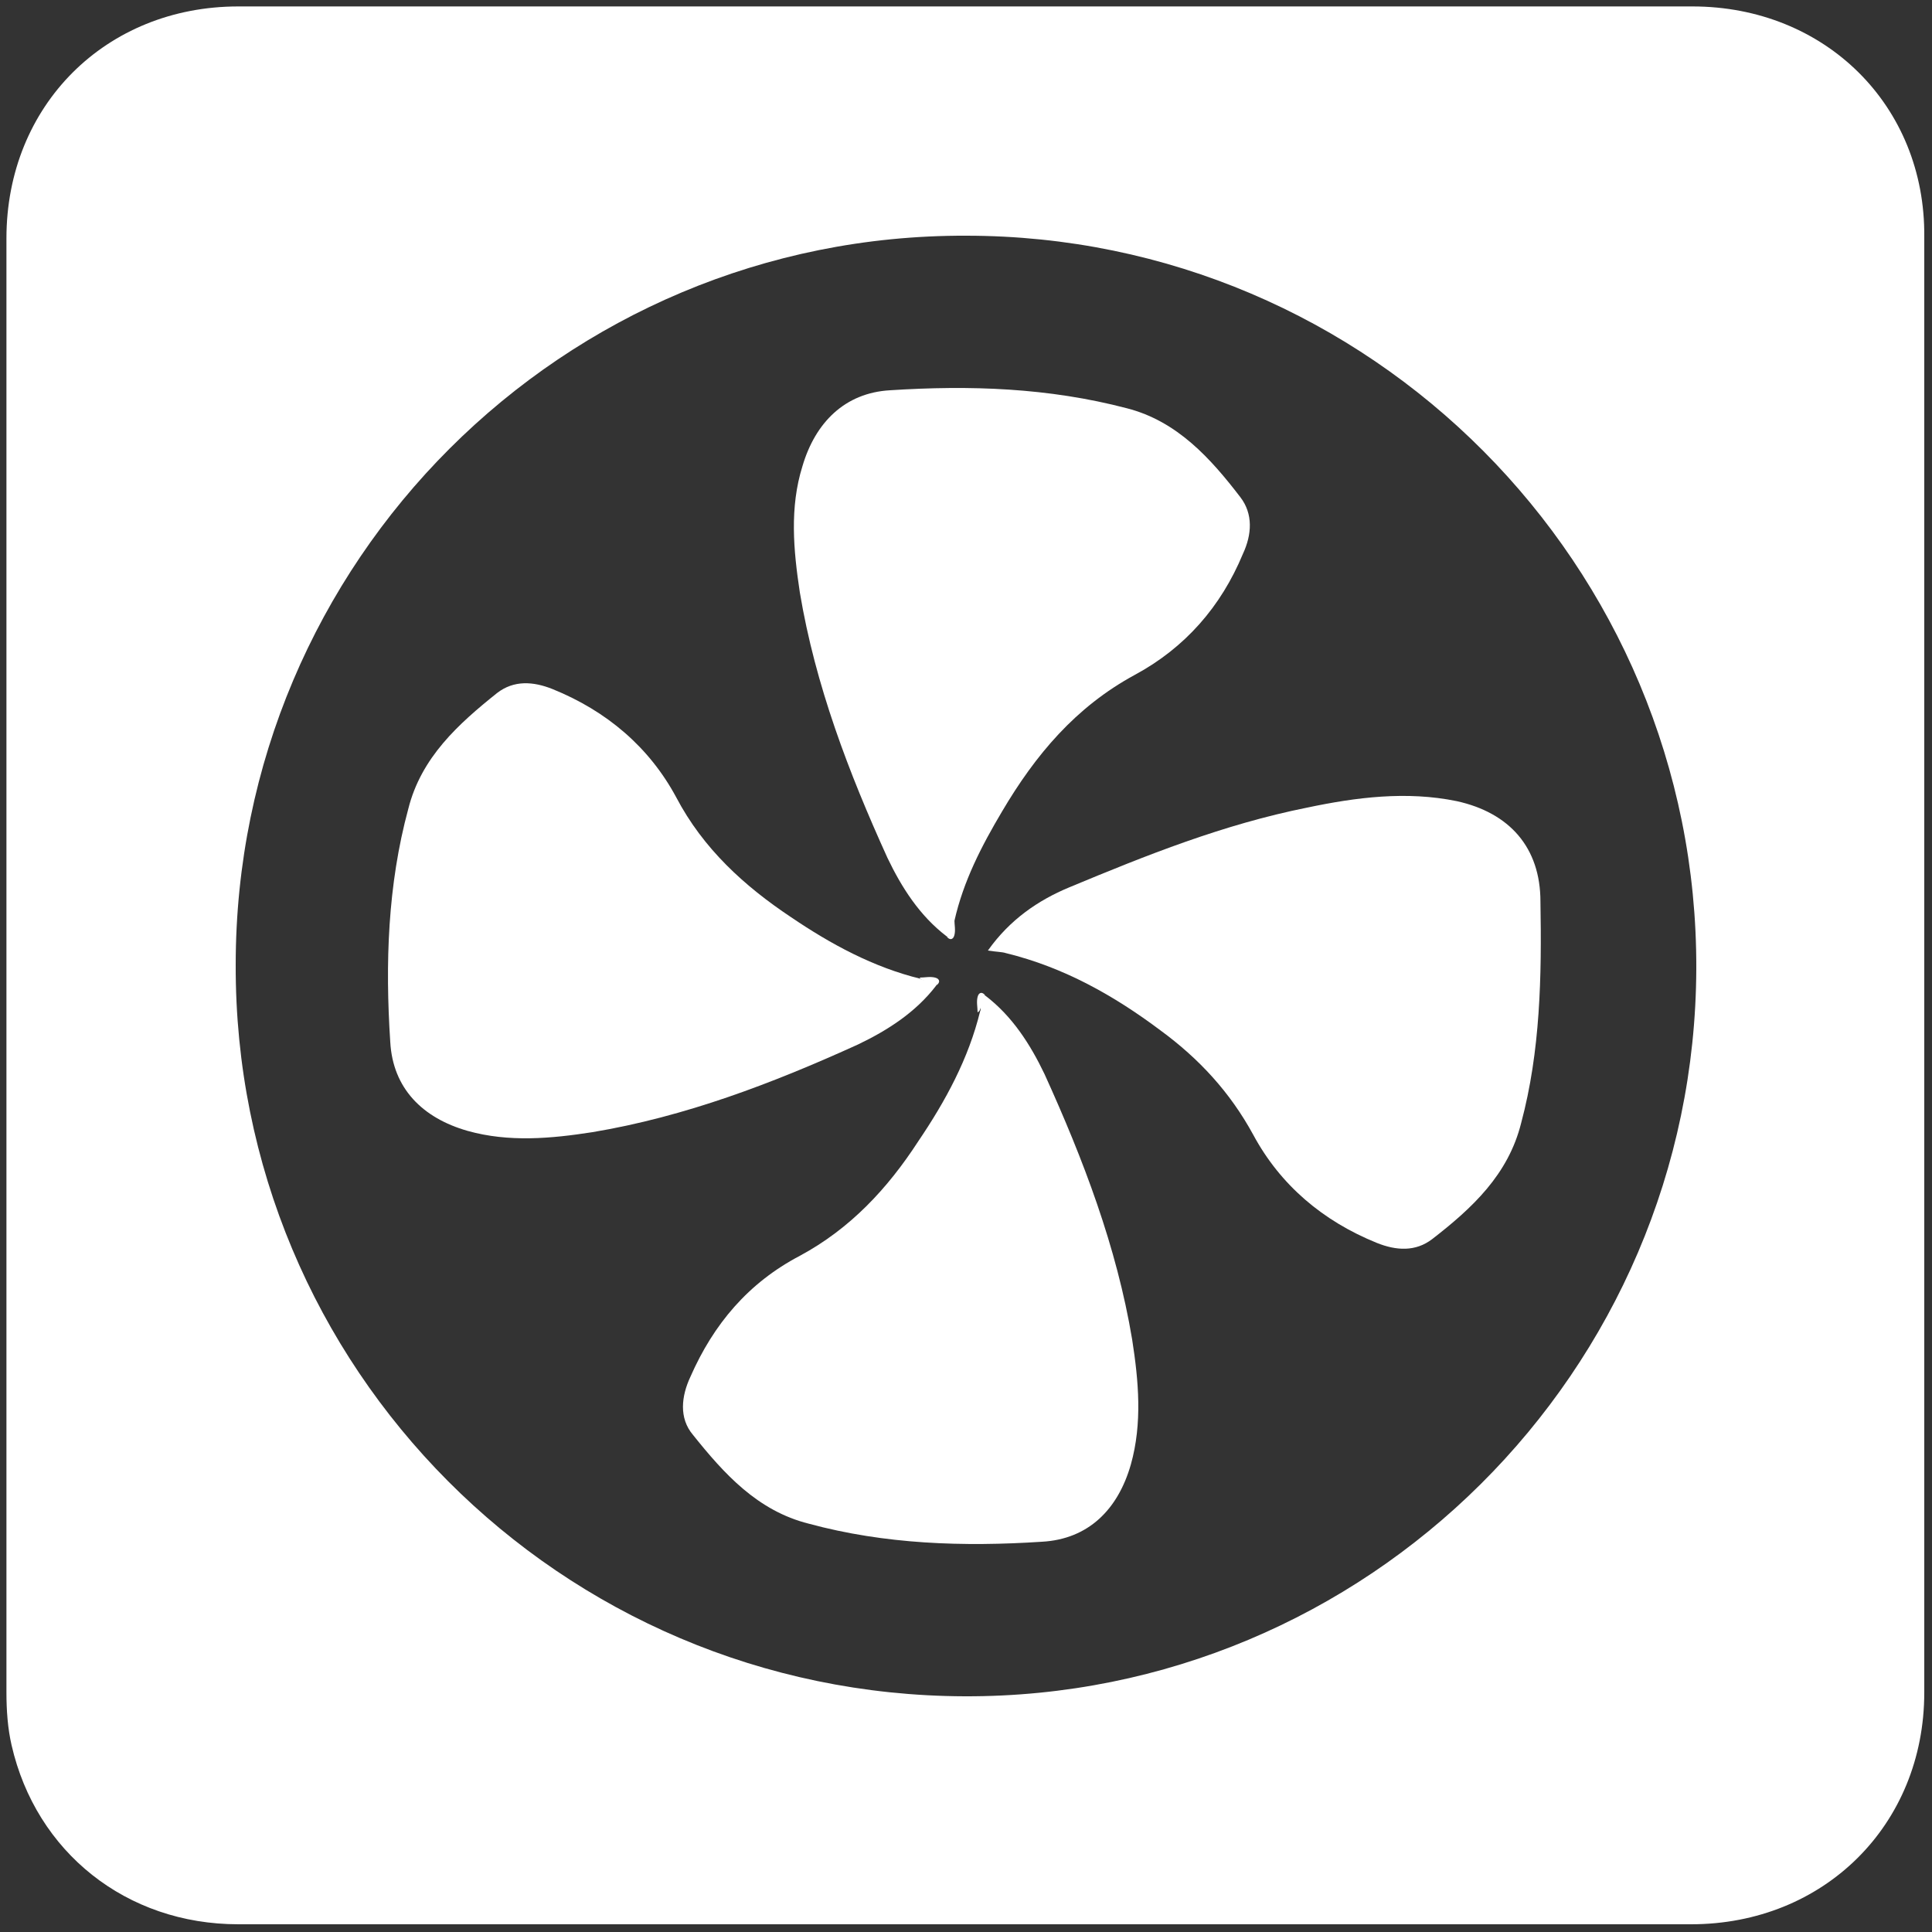
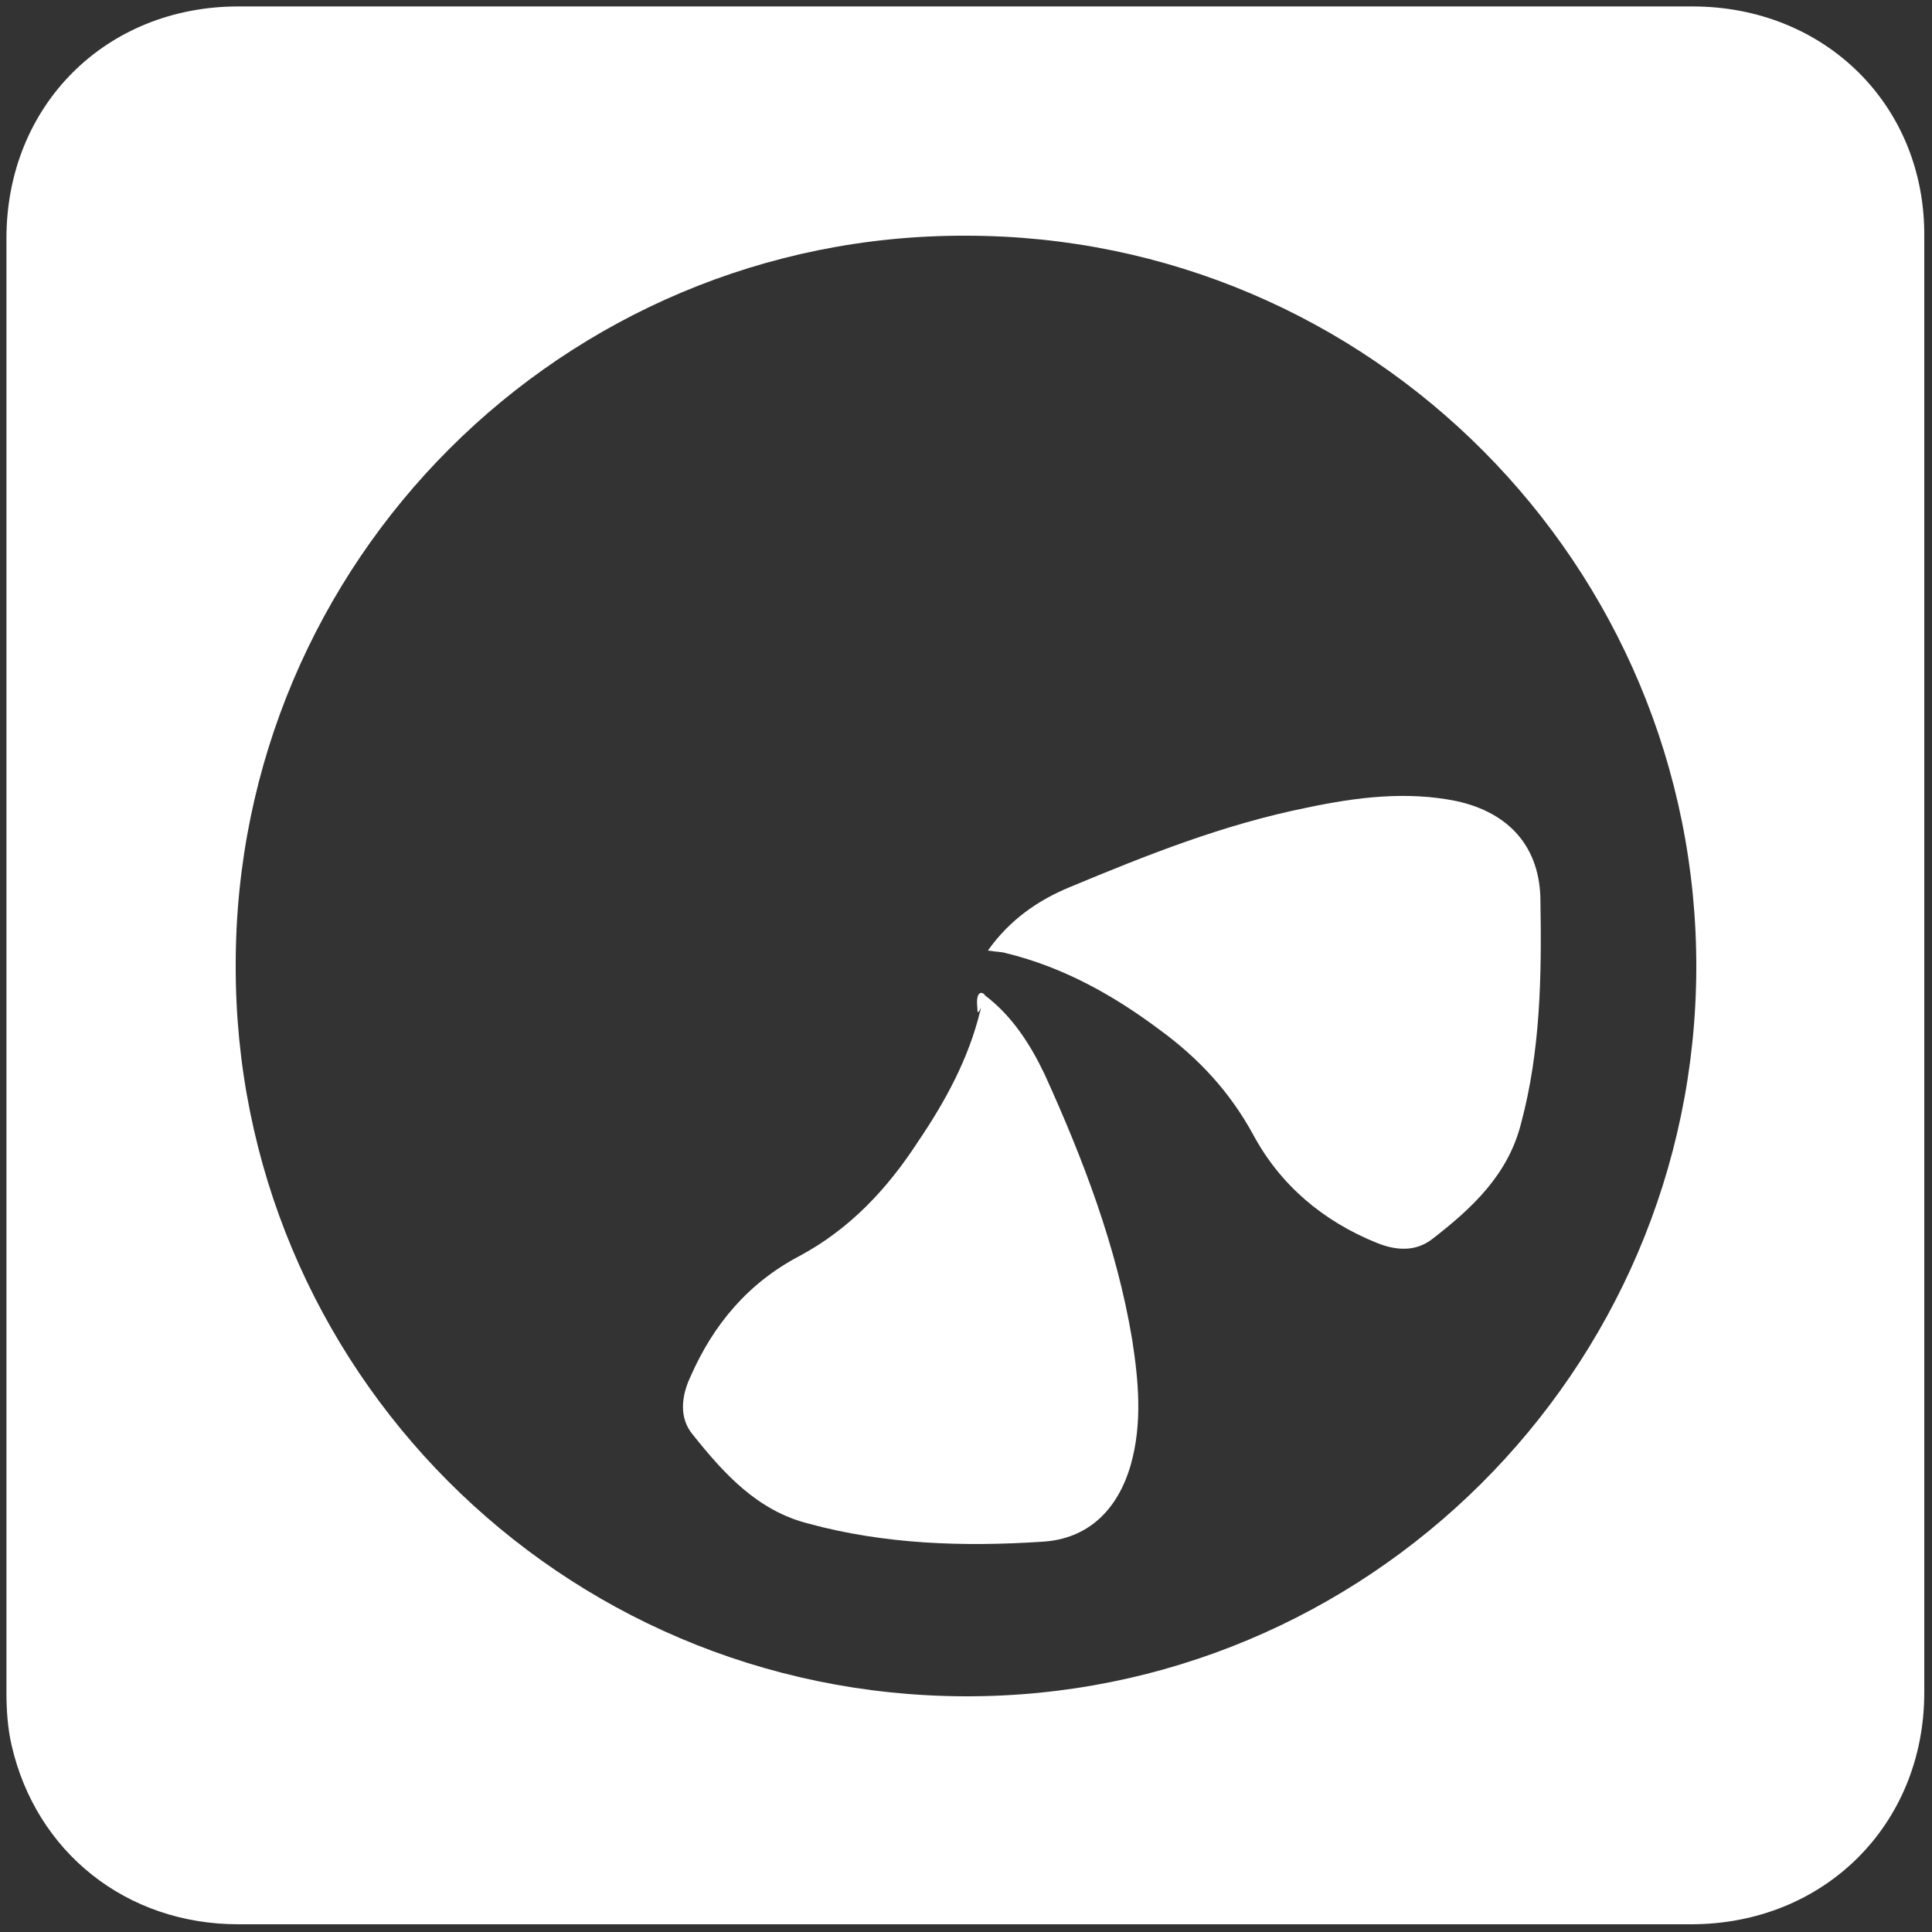
<svg xmlns="http://www.w3.org/2000/svg" version="1.1" id="Layer_1" x="0px" y="0px" viewBox="0 0 150 150" style="enable-background:new 0 0 150 150;" xml:space="preserve">
  <rect x="0" y="0" width="150" height="150" fill="#333333" stroke="none" />
  <style type="text/css">
	.st0{fill:#FFFFFF;}
</style>
  <g>
    <path class="st0" d="M131.4,0.5c-37.6,0-75.2,0-112.9,0c-10.3,0-18,7.7-18,18c0,37.6,0,75.2,0,112.9c0,1.4,0.1,2.8,0.4,4.1   c1.9,8.3,8.9,13.9,17.6,13.9c18.8,0,37.6,0,56.4,0c18.8,0,37.6,0,56.4,0c10.3,0,18.1-7.7,18.1-18c0-37.7,0-75.3,0-113   C149.5,8.2,141.7,0.5,131.4,0.5z M74.9,131.7c-31.4-0.1-56.7-25.5-56.6-56.8C18.3,43.6,43.7,18.2,75,18.3   c31.4,0,56.8,25.6,56.7,56.9C131.6,106.5,106.1,131.8,74.9,131.7z" />
-     <path class="st0" d="M72.7,76.5c-1.6,2.1-3.8,3.5-6.1,4.6c-6.6,3-13.4,5.6-20.6,6.8c-3.2,0.5-6.5,0.8-9.7-0.1c-3.5-1-5.8-3.3-6-6.9   c-0.4-6.1-0.2-12.2,1.4-18.1c1-4,3.9-6.6,6.9-9c1.3-1,2.8-0.9,4.3-0.3c4.2,1.7,7.5,4.5,9.6,8.4c2.1,4,5.3,6.9,8.9,9.3   c3.1,2.1,6.4,3.9,10.1,4.8C71.8,76.3,72.5,75.7,72.7,76.5z" />
    <path class="st0" d="M76.5,77.3c2.1,1.6,3.5,3.8,4.6,6.1c3,6.6,5.6,13.4,6.8,20.6c0.5,3.2,0.8,6.5-0.1,9.7c-1,3.5-3.3,5.8-6.9,6   c-6.1,0.4-12.2,0.2-18.1-1.4c-4-1-6.6-3.9-9-6.9c-1.1-1.3-0.9-3-0.2-4.5c1.8-4.1,4.5-7.3,8.5-9.4c3.9-2.1,6.8-5.2,9.2-8.9   c2.1-3.1,3.9-6.4,4.8-10.1C76.3,78.2,75.7,77.5,76.5,77.3z" />
-     <path class="st0" d="M73.5,72.7c-2.1-1.6-3.5-3.8-4.6-6.1c-3-6.6-5.6-13.4-6.8-20.6c-0.5-3.3-0.8-6.6,0.2-9.8   c1-3.4,3.3-5.7,6.8-5.9c6.2-0.4,12.3-0.2,18.4,1.4c3.9,1,6.5,3.9,8.8,6.9c1,1.3,0.9,2.9,0.2,4.4c-1.7,4.1-4.5,7.3-8.4,9.4   c-4.6,2.5-7.7,6.2-10.3,10.6c-1.6,2.7-3,5.4-3.7,8.5C73.7,71.8,74.3,72.5,73.5,72.7z" />
    <path class="st0" d="M76.7,73.8c1.7-2.4,3.9-3.9,6.3-4.9c6-2.5,12-4.9,18.5-6.2c3.8-0.8,7.7-1.3,11.6-0.5c4.1,0.9,6.5,3.6,6.5,7.8   c0.1,5.8,0,11.6-1.5,17.2c-1,4-3.8,6.6-6.9,9c-1.3,1-2.8,0.9-4.3,0.3c-4.2-1.7-7.5-4.5-9.6-8.4c-1.8-3.3-4.2-5.9-7.2-8.1   c-3.6-2.7-7.5-4.9-12-6C77.8,73.9,77.3,73.9,76.7,73.8z" />
-     <path class="st0" d="M73.5,72.7c0.6-0.3,0.1-1,0.6-1.3c0,0.4,0.1,0.8,0,1.2C74,73,73.7,73,73.5,72.7z" />
-     <path class="st0" d="M72.7,76.5c-0.3-0.6-1-0.1-1.3-0.6c0.4,0,0.8-0.1,1.2,0C73,76,73,76.3,72.7,76.5z" />
    <path class="st0" d="M76.5,77.3c-0.6,0.3-0.1,1-0.6,1.3c0-0.4-0.1-0.8,0-1.2C76,77,76.3,77,76.5,77.3z" />
  </g>
</svg>